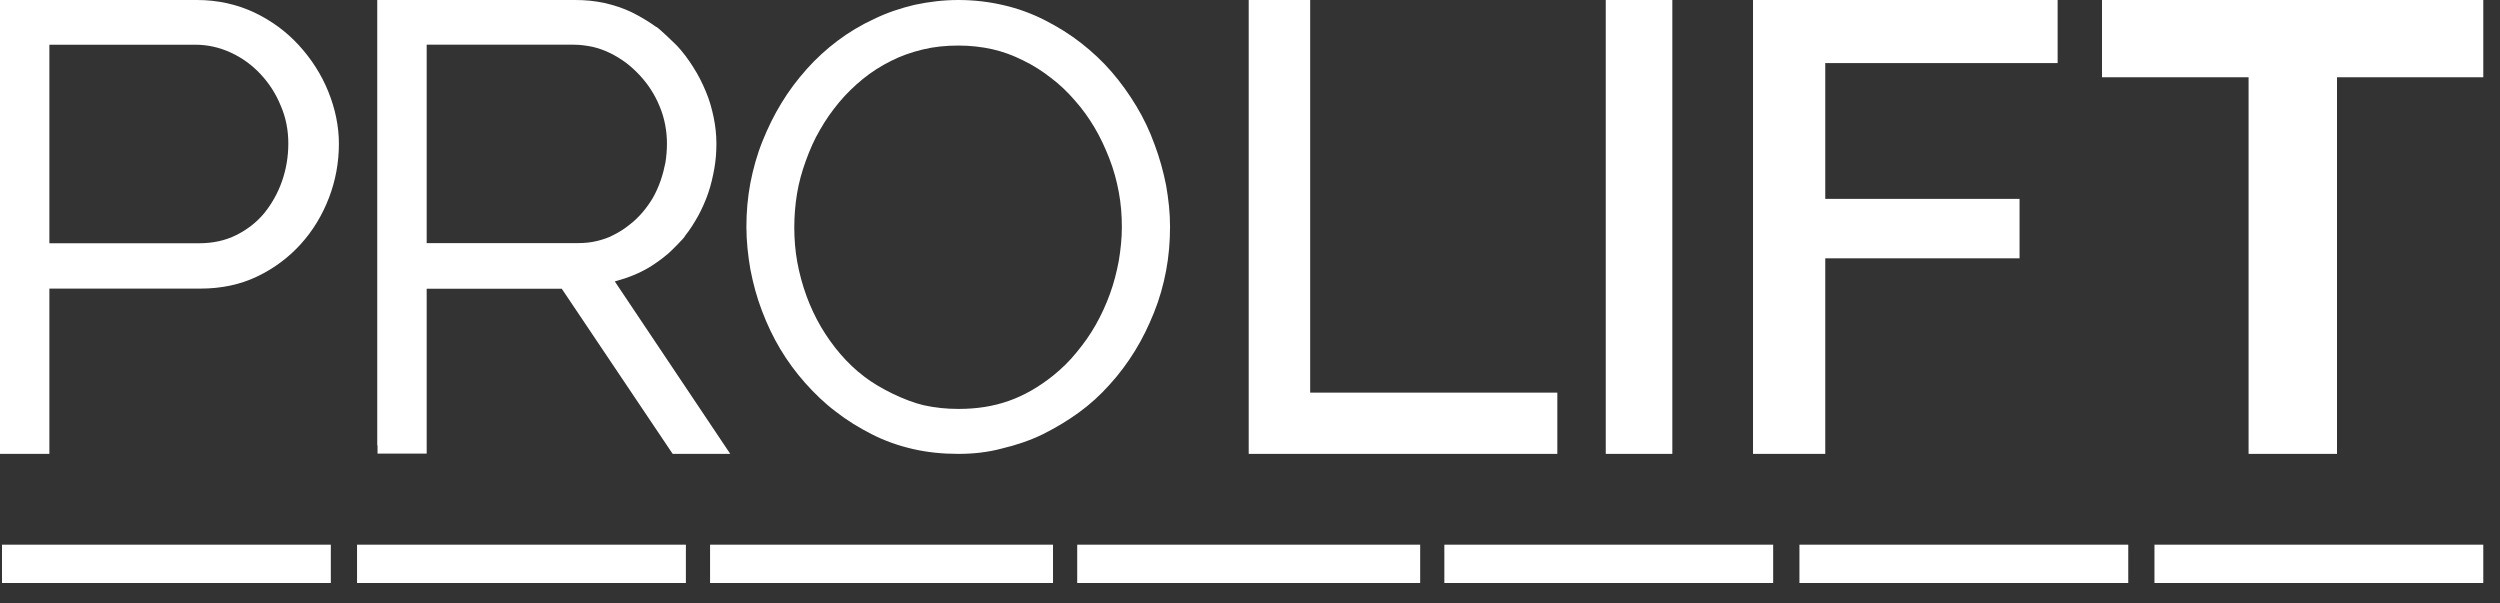
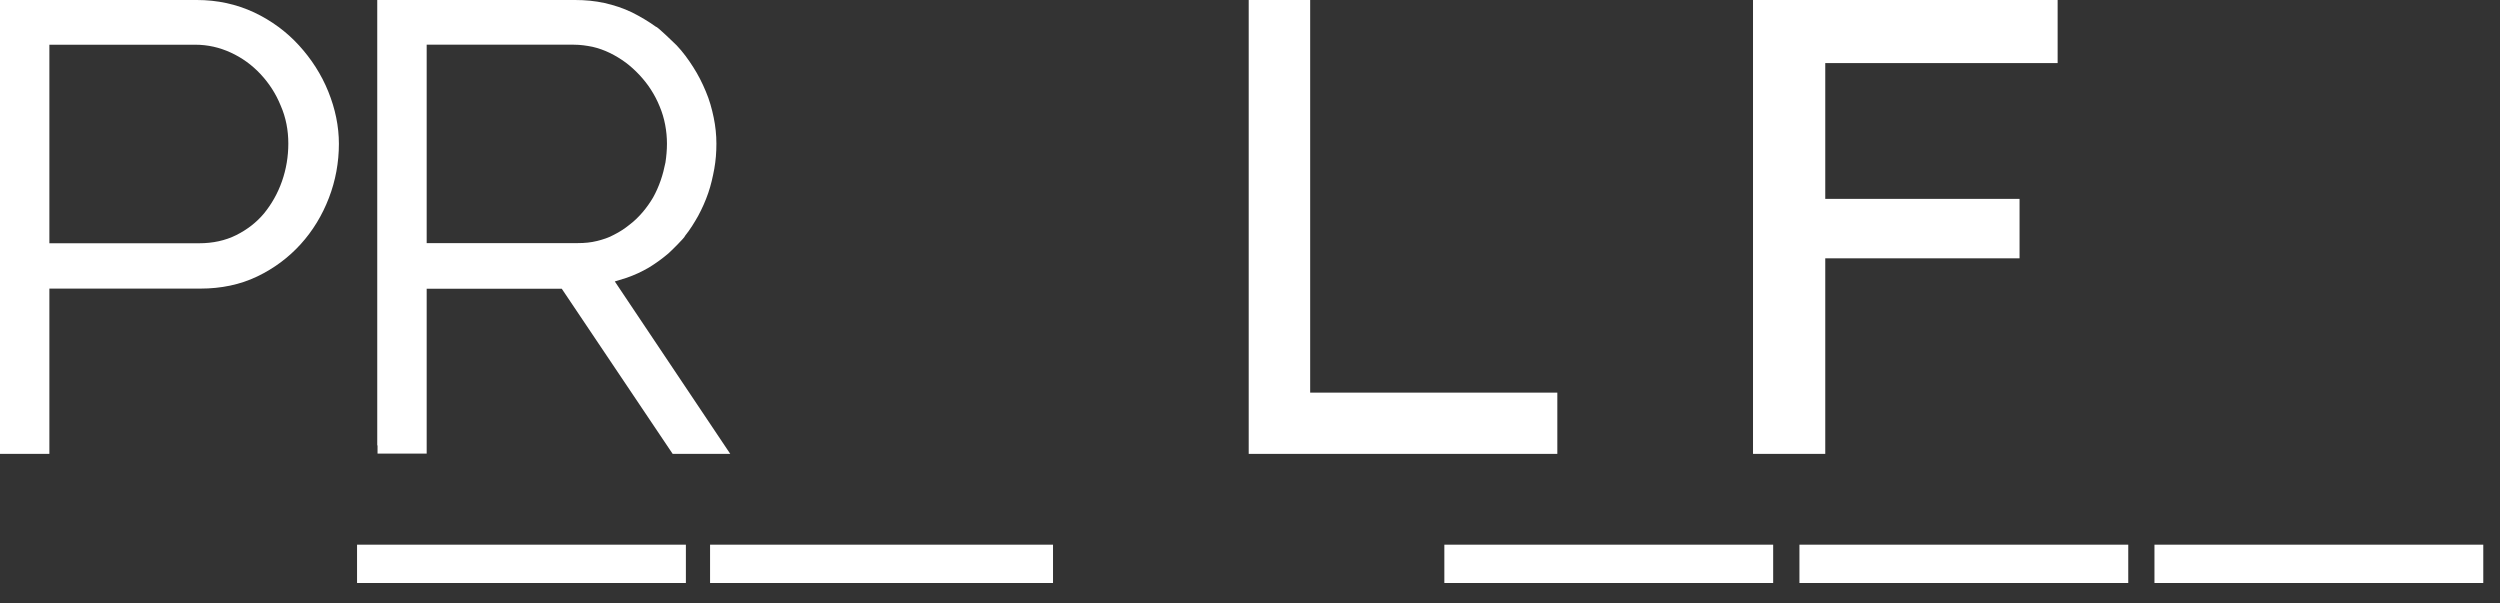
<svg xmlns="http://www.w3.org/2000/svg" width="116" height="28" viewBox="0 0 116 28" fill="none">
  <rect x="0" y="0" width="116" height="28" fill="#333333" stroke="none" />
  <path fill-rule="evenodd" clip-rule="evenodd" d="M2.291 21.06H0V0H9.134C10.09 0 10.975 0.196 11.79 0.575C12.591 0.953 13.294 1.472 13.87 2.103C14.446 2.734 14.91 3.449 15.233 4.249C15.556 5.048 15.725 5.861 15.725 6.674C15.725 7.53 15.57 8.385 15.261 9.184C14.643 10.797 13.491 12.087 11.931 12.83C11.144 13.208 10.259 13.391 9.303 13.391H2.291V21.06ZM2.291 11.287H9.247C9.879 11.287 10.455 11.161 10.961 10.909C11.467 10.656 11.903 10.32 12.254 9.899C12.605 9.465 12.886 8.974 13.083 8.413C13.28 7.852 13.378 7.263 13.378 6.66C13.378 6.043 13.266 5.454 13.027 4.908C12.802 4.347 12.479 3.856 12.085 3.435C11.692 3.015 11.228 2.678 10.708 2.44C10.188 2.201 9.64 2.075 9.064 2.075H2.291V11.287Z" fill="white" />
  <path fill-rule="evenodd" clip-rule="evenodd" d="M62.583 21.06H72.26V18.218H60.792V0H57.94V21.06H62.583Z" fill="white" />
-   <path d="M77.596 0H74.507V21.06H77.596V0Z" fill="white" />
-   <path d="M15.35 25.273H0.093V27.051H15.35V25.273Z" fill="white" />
  <path d="M31.825 25.273H16.567V27.051H31.825V25.273Z" fill="white" />
-   <path d="M48.86 25.273H32.947V27.051H48.86V25.273Z" fill="white" />
-   <path d="M65.896 25.273H49.983V27.051H65.896V25.273Z" fill="white" />
+   <path d="M48.86 25.273H32.947V27.051H48.86V25.273" fill="white" />
  <path d="M82.275 25.273H67.018V27.051H82.275V25.273Z" fill="white" />
  <path d="M98.751 25.273H83.494V27.051H98.751V25.273Z" fill="white" />
  <path d="M115.224 25.273H99.967V27.051H115.224V25.273Z" fill="white" />
-   <path fill-rule="evenodd" clip-rule="evenodd" d="M115.224 3.585H108.437V21.06H104.334V3.585H97.533V0H115.224V3.585Z" fill="white" />
  <path fill-rule="evenodd" clip-rule="evenodd" d="M81.34 21.06V0H95.474V2.927H84.692V9.228H93.707V11.986H84.692V21.06H81.34Z" fill="white" />
-   <path fill-rule="evenodd" clip-rule="evenodd" d="M44.462 21.06C43.73 21.06 43.041 20.99 42.367 20.836C41.692 20.682 41.059 20.458 40.454 20.15C39.85 19.842 39.301 19.506 38.781 19.1C38.261 18.708 37.797 18.26 37.361 17.77C36.925 17.28 36.545 16.762 36.208 16.201C35.871 15.641 35.589 15.039 35.35 14.409C35.111 13.779 34.943 13.149 34.816 12.491C34.704 11.832 34.633 11.188 34.633 10.53C34.633 9.844 34.69 9.172 34.816 8.5C34.943 7.842 35.125 7.184 35.379 6.553C35.632 5.923 35.927 5.321 36.264 4.775C36.602 4.215 36.995 3.697 37.431 3.207C37.867 2.717 38.345 2.282 38.865 1.89C39.386 1.498 39.948 1.162 40.553 0.882C41.157 0.588 41.79 0.378 42.437 0.224C43.098 0.084 43.773 0 44.462 0C45.193 0 45.896 0.084 46.556 0.238C47.231 0.392 47.878 0.63 48.483 0.938C49.087 1.246 49.65 1.596 50.17 2.002C50.69 2.409 51.168 2.857 51.59 3.347C52.012 3.837 52.392 4.369 52.729 4.929C53.066 5.489 53.348 6.077 53.573 6.707C53.812 7.338 53.98 7.968 54.107 8.598C54.219 9.242 54.29 9.872 54.29 10.516C54.29 11.216 54.233 11.889 54.107 12.561C53.98 13.233 53.798 13.877 53.544 14.507C53.291 15.137 52.996 15.739 52.659 16.285C52.321 16.831 51.928 17.364 51.492 17.84C51.056 18.33 50.578 18.764 50.057 19.142C49.537 19.52 48.975 19.856 48.384 20.15C47.78 20.444 47.147 20.654 46.5 20.808C45.825 20.99 45.15 21.06 44.462 21.06ZM36.855 10.544C36.855 11.09 36.897 11.636 36.995 12.168C37.094 12.701 37.234 13.219 37.417 13.723C37.6 14.227 37.825 14.703 38.092 15.165C38.359 15.613 38.655 16.033 38.992 16.425C39.33 16.817 39.695 17.168 40.103 17.476C40.806 18.022 42.015 18.61 42.873 18.806C43.379 18.918 43.913 18.974 44.475 18.974C46.177 18.974 47.527 18.498 48.876 17.42C49.27 17.098 49.636 16.747 49.959 16.341C50.297 15.935 50.592 15.515 50.845 15.067C51.098 14.619 51.323 14.129 51.506 13.625C51.688 13.121 51.815 12.617 51.913 12.098C51.998 11.58 52.054 11.062 52.054 10.544C52.054 9.984 52.012 9.452 51.913 8.92C51.815 8.388 51.674 7.87 51.478 7.366C51.281 6.861 51.056 6.371 50.789 5.923C50.522 5.475 50.226 5.055 49.875 4.663C49.537 4.271 49.172 3.921 48.764 3.613C48.37 3.305 47.934 3.025 47.47 2.801C47.02 2.577 46.542 2.394 46.036 2.282C45.53 2.17 45.01 2.114 44.462 2.114C43.885 2.114 43.337 2.17 42.816 2.296C42.296 2.423 41.804 2.591 41.34 2.829C40.862 3.067 40.426 3.347 40.032 3.669C39.639 3.991 39.273 4.341 38.936 4.747C38.598 5.153 38.303 5.573 38.05 6.021C37.783 6.469 37.572 6.959 37.389 7.464C37.206 7.968 37.066 8.472 36.981 8.99C36.897 9.508 36.855 10.026 36.855 10.544Z" fill="white" />
  <path fill-rule="evenodd" clip-rule="evenodd" d="M17.504 20.668V0H26.68C27.156 0 27.604 0.042 28.051 0.14C28.485 0.238 28.918 0.378 29.324 0.575C29.716 0.771 30.093 0.995 30.443 1.247C30.471 1.205 31.324 2.032 31.394 2.102C31.688 2.41 31.94 2.76 32.164 3.111C32.388 3.461 32.583 3.839 32.751 4.246C32.919 4.638 33.031 5.044 33.115 5.451C33.199 5.857 33.241 6.263 33.241 6.67C33.241 7.062 33.213 7.441 33.143 7.833C33.073 8.211 32.989 8.589 32.863 8.954C32.737 9.318 32.583 9.668 32.401 10.005C32.22 10.327 32.024 10.649 31.786 10.944C31.786 11.014 31.114 11.672 31.017 11.756C30.737 11.995 30.429 12.219 30.107 12.415C29.772 12.611 29.436 12.765 29.072 12.891C28.89 12.947 28.709 13.003 28.527 13.059L33.884 21.06H31.212L26.065 13.396H19.798V21.046H17.518V20.668H17.504ZM19.784 11.28H26.82C27.128 11.28 27.422 11.252 27.701 11.182C27.981 11.112 28.247 11.028 28.499 10.887C28.75 10.761 28.988 10.607 29.212 10.425C29.436 10.257 29.632 10.061 29.814 9.851C29.995 9.64 30.163 9.402 30.303 9.164C30.443 8.912 30.555 8.66 30.653 8.379C30.751 8.099 30.821 7.819 30.877 7.539C30.919 7.258 30.947 6.964 30.947 6.67C30.947 6.376 30.919 6.081 30.863 5.787C30.807 5.493 30.723 5.213 30.611 4.946C30.499 4.666 30.359 4.4 30.205 4.162C29.912 3.699 29.464 3.223 29.03 2.901C28.569 2.564 28.051 2.298 27.492 2.172C27.212 2.116 26.932 2.074 26.624 2.074H19.798V11.28H19.784Z" fill="white" />
</svg>